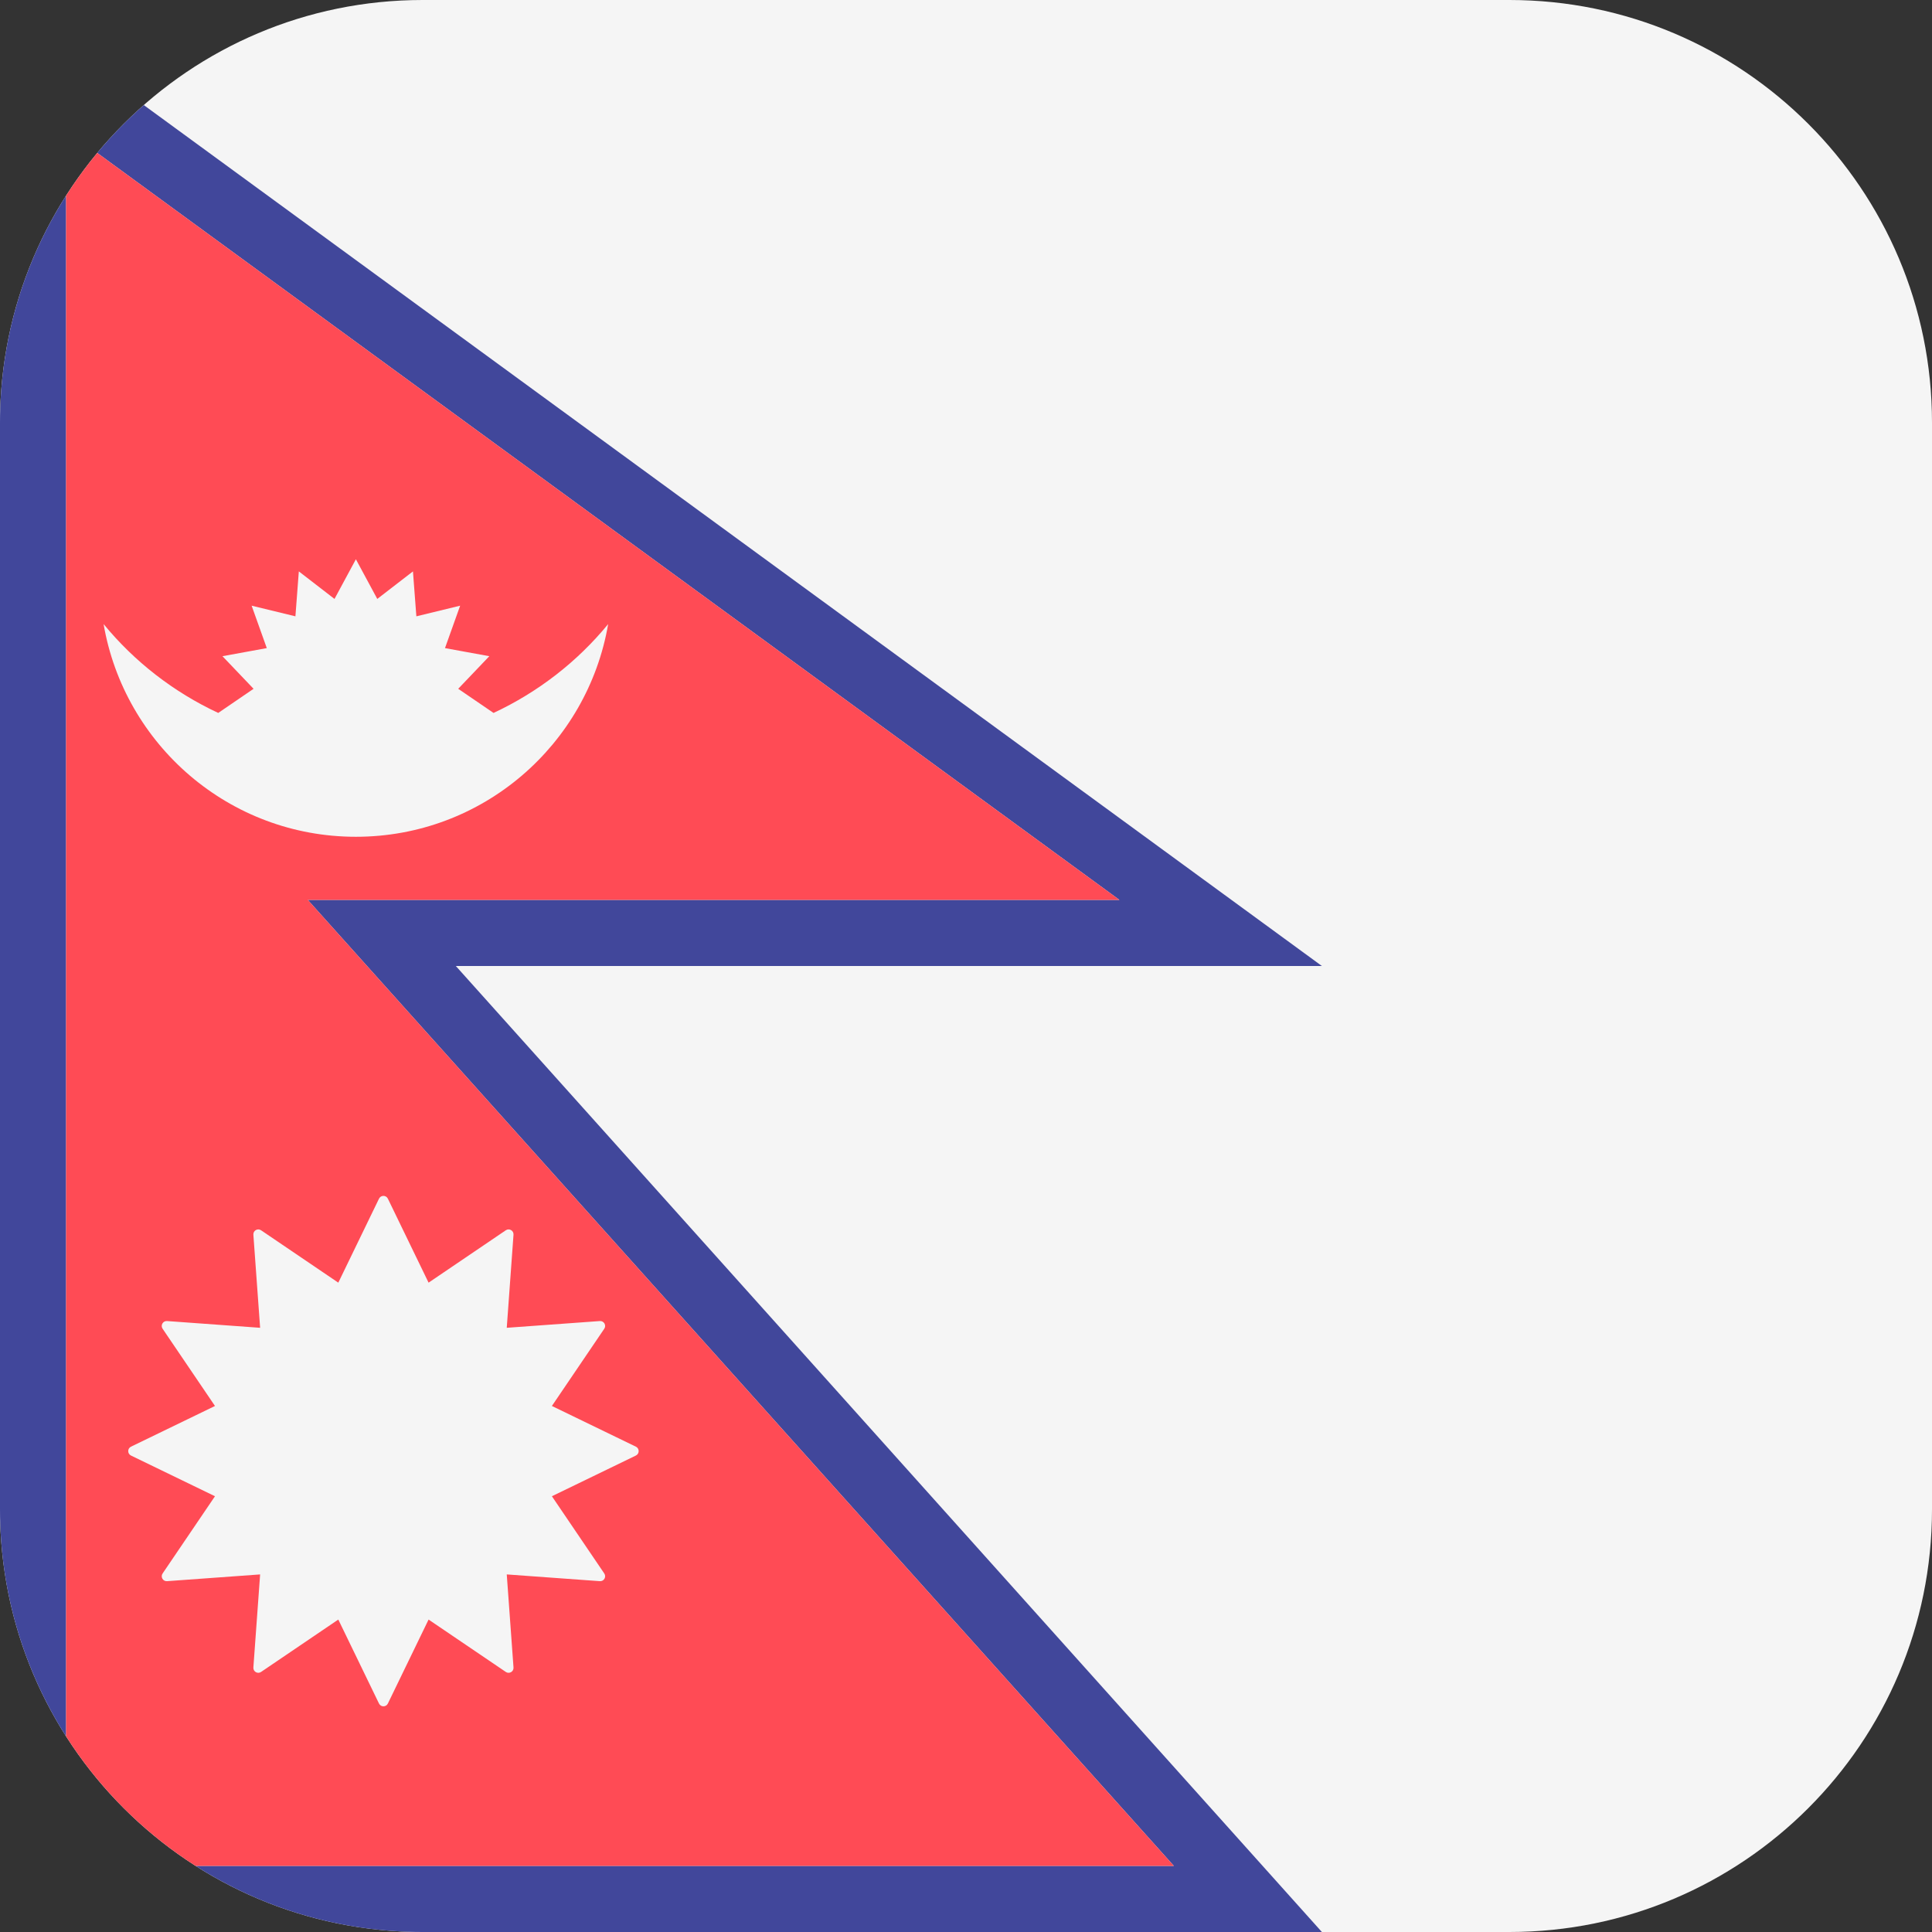
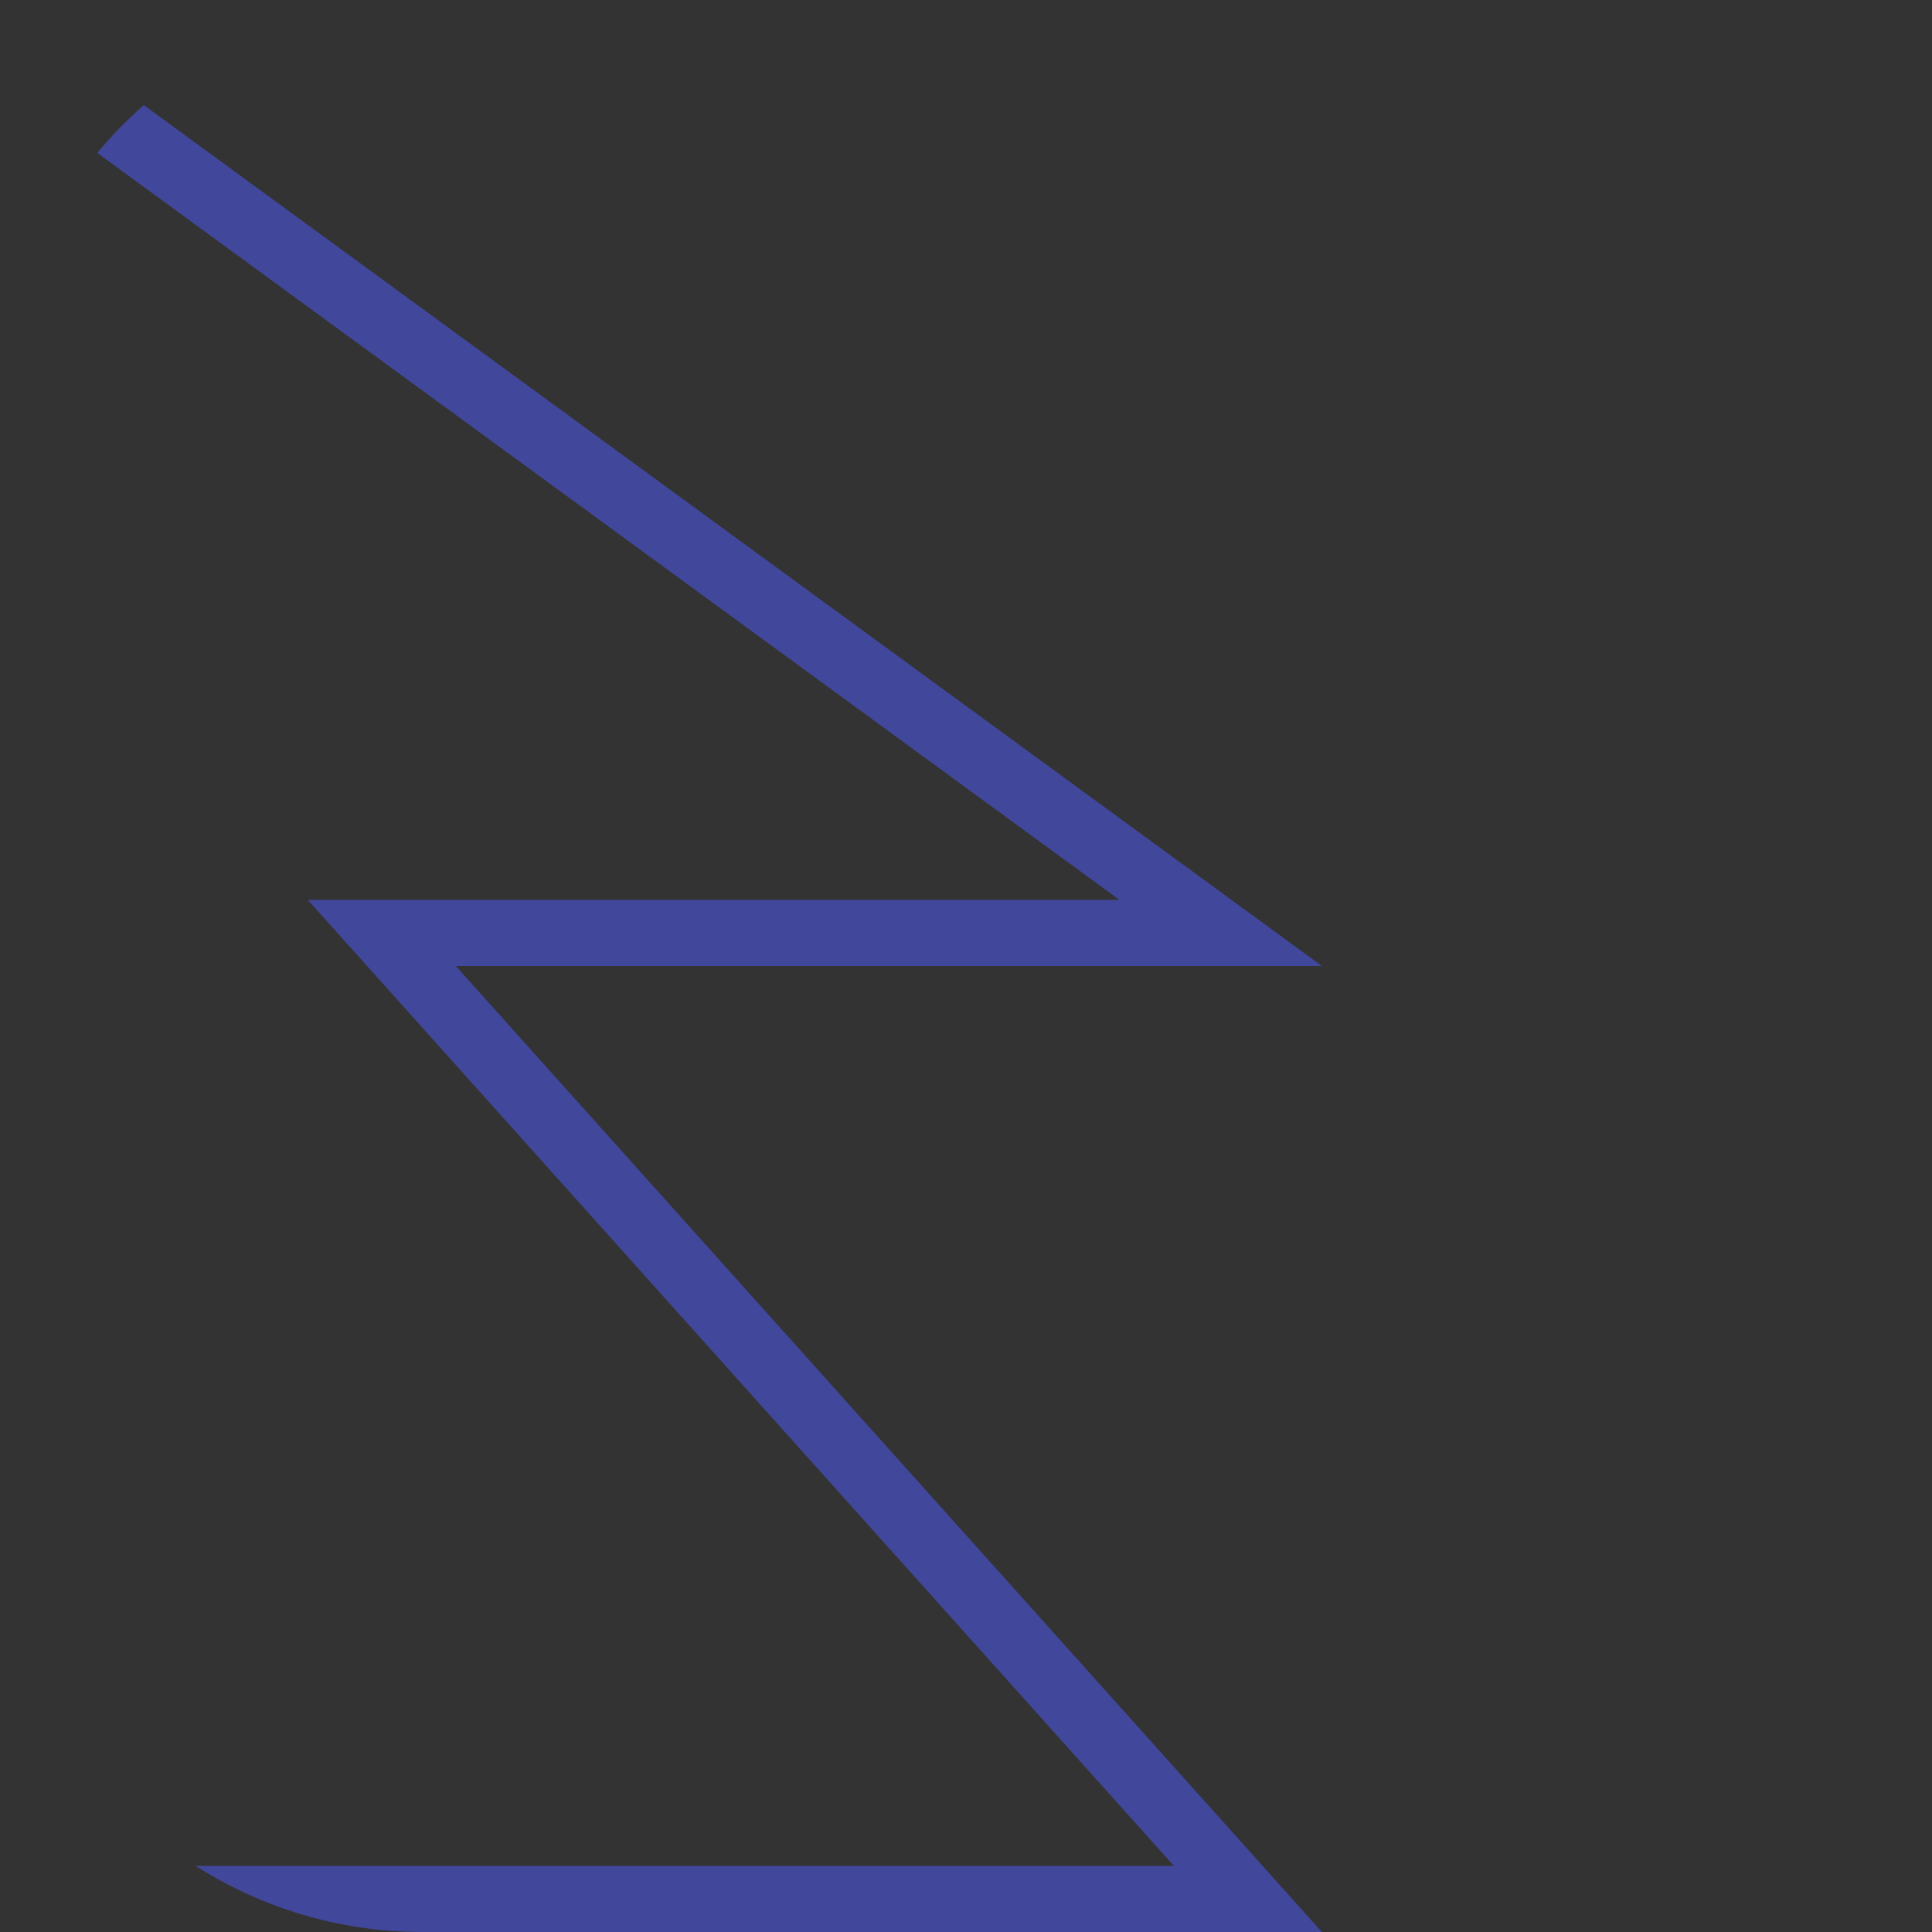
<svg xmlns="http://www.w3.org/2000/svg" version="1.1" id="Layer_1" x="0px" y="0px" viewBox="0 0 512 512" style="enable-background:new 0 0 512 512;" xml:space="preserve">
  <rect x="0" y="0" width="512" height="512" fill="#333333" stroke="none" />
-   <path style="fill:#F5F5F5;" d="M400,0H112C50.144,0,0,50.144,0,112v288c0,61.856,50.144,112,112,112h288  c61.856,0,112-50.144,112-112V112C512,50.144,461.856,0,400,0z" />
  <g>
    <path style="fill:#41479B;" d="M350.316,256L38.103,27.845c-4.435,3.897-8.561,8.137-12.333,12.682l270.89,197.956H120.799H81.57   l26.187,29.209l203.33,226.791H51.838C69.216,505.572,89.857,512,112,512h238.316L120.799,256H350.316z" />
-     <path style="fill:#41479B;" d="M0,112v288c0,22.142,6.428,42.783,17.516,60.161V51.839C6.428,69.217,0,89.857,0,112z" />
  </g>
-   <path style="fill:#FF4B55;" d="M107.757,267.692L81.57,238.483h39.229H296.66L25.77,40.527c-2.978,3.589-5.736,7.366-8.254,11.313  v408.321c8.799,13.79,20.533,25.524,34.322,34.323h259.249L107.757,267.692z" />
  <g>
-     <path style="fill:#F5F5F5;" d="M102.79,317.66l10.787,22.258l20.47-13.883c0.903-0.613,2.115,0.087,2.036,1.176l-1.788,24.669   l24.669-1.788c1.089-0.079,1.788,1.133,1.176,2.036l-13.883,20.47l22.258,10.786c0.982,0.476,0.982,1.875,0,2.351l-22.258,10.786   l13.883,20.47c0.613,0.903-0.087,2.115-1.176,2.036l-24.669-1.788l1.788,24.669c0.079,1.089-1.133,1.788-2.036,1.176l-20.47-13.883   l-10.787,22.258c-0.476,0.982-1.875,0.982-2.351,0l-10.786-22.258l-20.47,13.883c-0.903,0.613-2.115-0.087-2.036-1.176   l1.788-24.669l-24.669,1.788c-1.089,0.079-1.788-1.133-1.176-2.036l13.883-20.47l-22.258-10.786c-0.982-0.476-0.982-1.875,0-2.351   l22.258-10.786l-13.883-20.47c-0.613-0.903,0.087-2.115,1.176-2.036l24.669,1.788l-1.788-24.669   c-0.079-1.089,1.133-1.788,2.036-1.176l20.47,13.883l10.786-22.258C100.914,316.678,102.314,316.678,102.79,317.66z" />
-     <path style="fill:#F5F5F5;" d="M130.795,188.935l-9.365-6.397l8.244-8.64l-11.748-2.143l4.018-11.244l-11.604,2.82l-0.904-11.906   l-9.453,7.295l-5.669-10.51l-5.669,10.51l-9.453-7.295l-0.904,11.906l-11.604-2.82l4.018,11.244l-11.748,2.143l8.244,8.64   l-9.365,6.397c-11.815-5.517-22.203-13.576-30.379-23.547c5.492,31.993,33.296,56.366,66.858,56.366s61.367-24.372,66.858-56.366   C152.998,175.359,142.61,183.419,130.795,188.935z" />
-   </g>
+     </g>
  <g>
</g>
  <g>
</g>
  <g>
</g>
  <g>
</g>
  <g>
</g>
  <g>
</g>
  <g>
</g>
  <g>
</g>
  <g>
</g>
  <g>
</g>
  <g>
</g>
  <g>
</g>
  <g>
</g>
  <g>
</g>
  <g>
</g>
</svg>